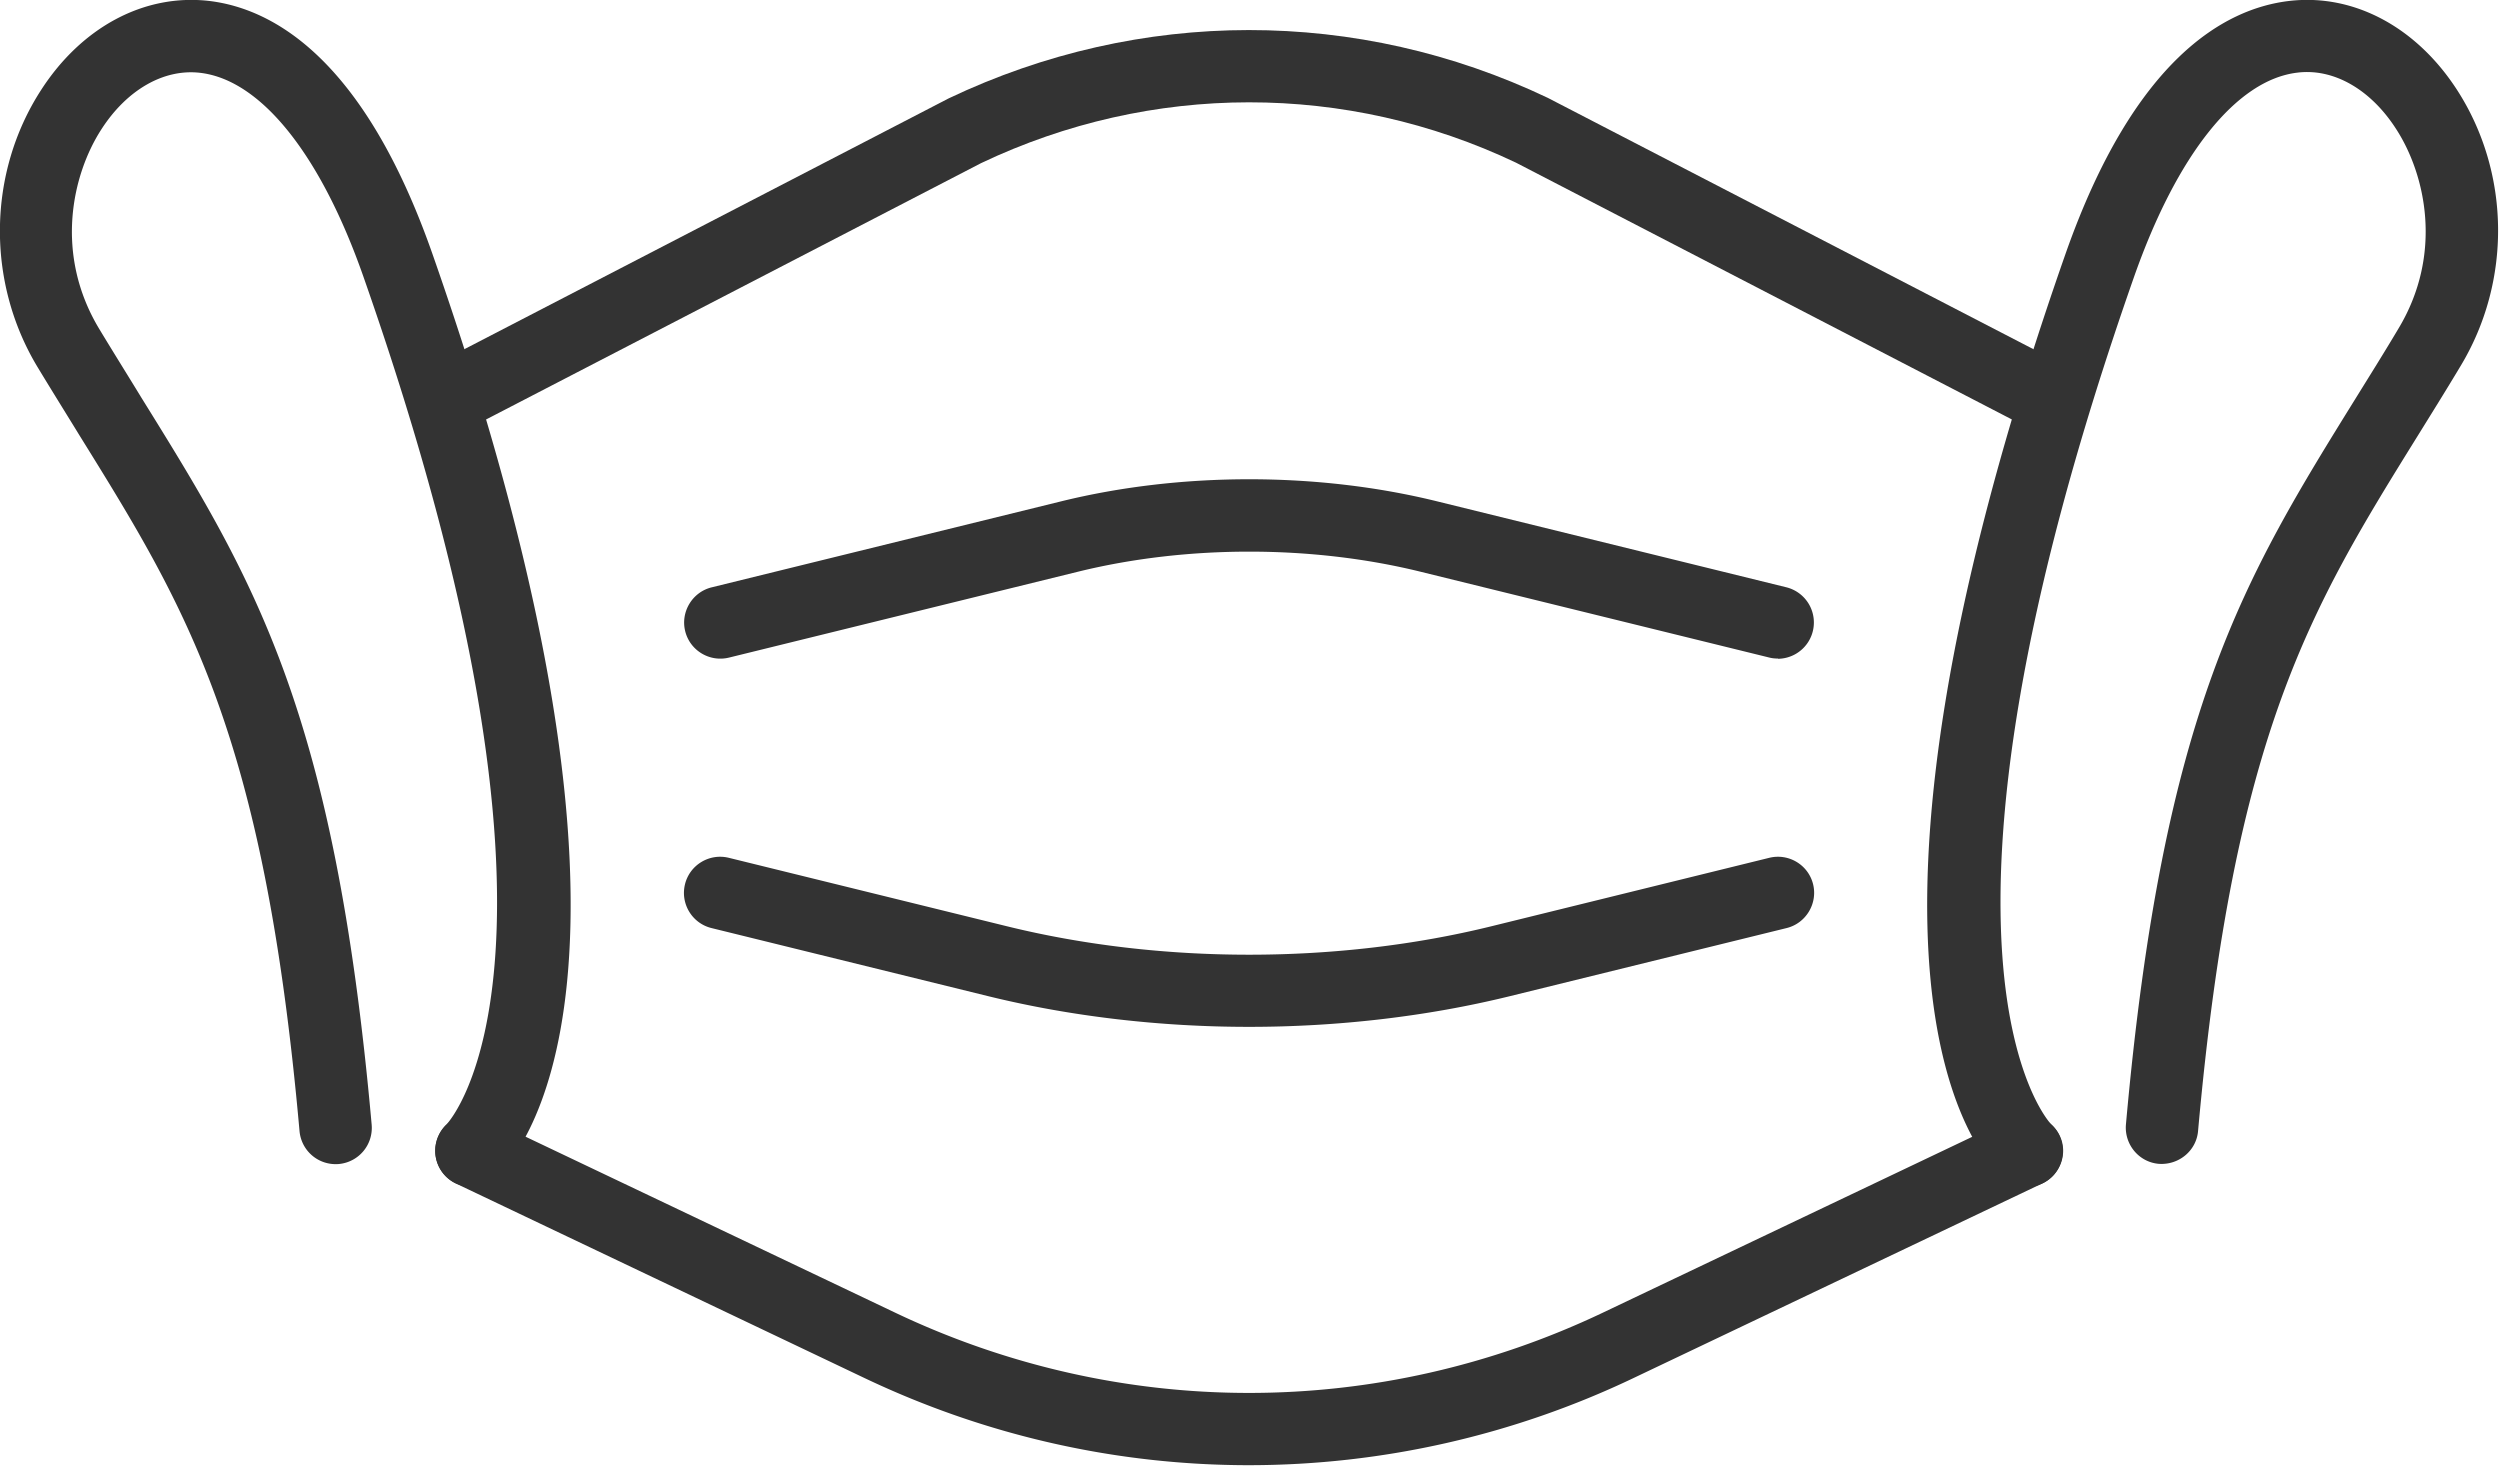
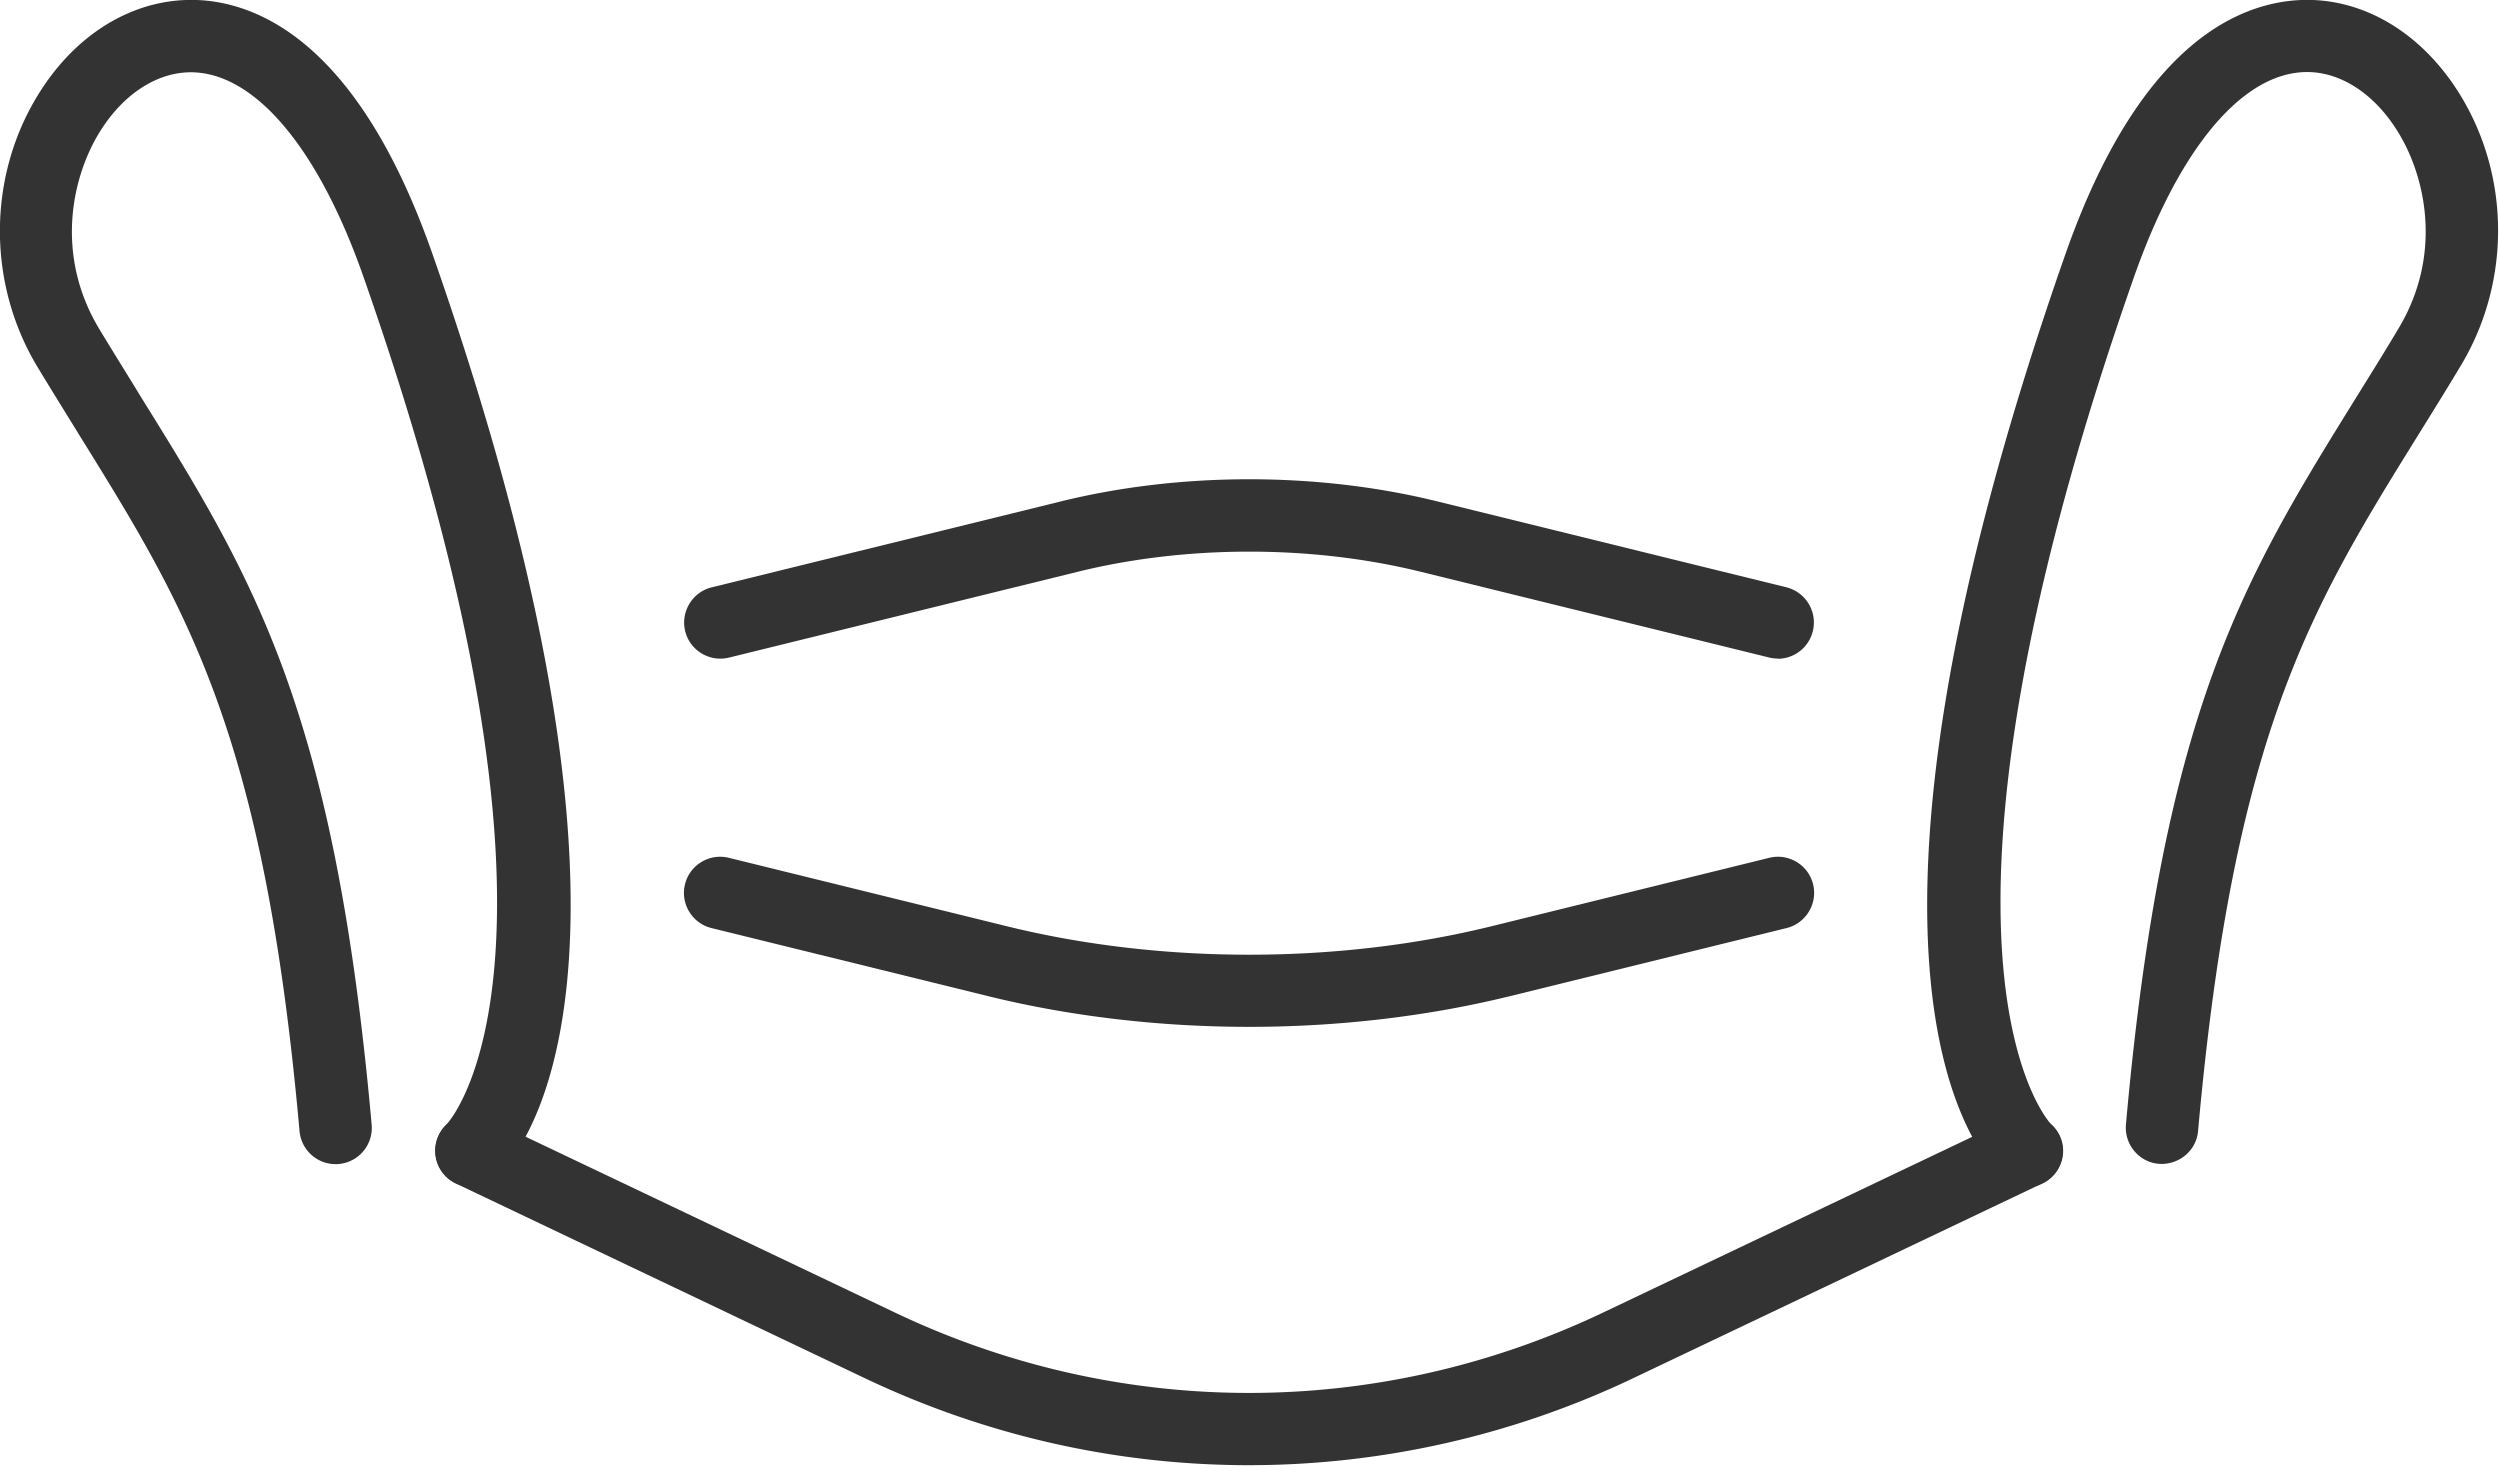
<svg xmlns="http://www.w3.org/2000/svg" width="105" height="62" fill="none">
  <g clip-path="url(#a)" fill="#333">
-     <path d="M85.668 18.03c-.24 0-.47-.05-.7-.17l-21.3-11.03c-7.11-3.38-15.31-3.38-22.46.02l-21.26 11.01c-.74.38-1.66.09-2.05-.65-.39-.74-.09-1.66.65-2.05l21.3-11.03c8.03-3.82 17.18-3.82 25.16-.02l21.35 11.05c.74.39 1.03 1.3.65 2.05-.27.52-.8.82-1.35.82h.01z" />
    <path d="M19.8 49.849a1.52 1.52 0 0 1-1.04-2.63c.17-.18 6.46-7.19-3.49-35.58-1.8-5.15-4.31-8.28-6.86-8.58-1.53-.18-3.08.71-4.15 2.37-1.23 1.9-1.99 5.24-.09 8.39.61 1.01 1.2 1.95 1.76 2.87 4.72 7.6 8.12 13.1 9.68 30.55.07.84-.54 1.57-1.38 1.65-.84.07-1.57-.54-1.65-1.38-1.49-16.73-4.74-21.97-9.24-29.22-.57-.93-1.17-1.89-1.78-2.9-2.14-3.57-2.08-8.13.16-11.6 1.72-2.67 4.36-4.06 7.06-3.75 2.69.32 6.5 2.42 9.37 10.59 10.71 30.55 3.52 38.08 2.66 38.83-.29.26-.65.38-1.01.38v.01zM85.129 49.861c-.37 0-.73-.13-1.03-.39-.86-.76-8.05-8.28 2.66-38.83 2.88-8.18 6.68-10.28 9.38-10.6 2.7-.32 5.34 1.08 7.06 3.74 2.24 3.47 2.3 8.03.14 11.6-.61 1.02-1.21 1.98-1.78 2.9-4.5 7.25-7.74 12.49-9.24 29.22-.07.83-.81 1.44-1.65 1.38-.83-.07-1.45-.81-1.38-1.65 1.56-17.45 4.96-22.94 9.68-30.55.57-.92 1.16-1.86 1.76-2.87 1.9-3.15 1.14-6.49-.09-8.39-1.07-1.67-2.63-2.56-4.15-2.37-2.55.3-5.05 3.43-6.86 8.58-10.04 28.63-3.55 35.52-3.48 35.59.63.56.67 1.5.11 2.13-.3.33-.71.5-1.13.5v.01z" />
    <path d="M52.459 61.538c-5.52 0-11.03-1.22-16.17-3.67l-17.14-8.16a1.515 1.515 0 0 1-.72-2.02c.36-.76 1.27-1.08 2.02-.72l17.14 8.16c9.45 4.5 20.29 4.5 29.74 0l17.14-8.16c.75-.36 1.66-.04 2.02.72.36.76.04 1.66-.72 2.02l-17.14 8.16a37.548 37.548 0 0 1-16.17 3.67zM74.678 27.659c-.12 0-.24-.01-.36-.04l-14.67-3.61c-4.56-1.12-9.8-1.12-14.36 0l-14.67 3.61c-.82.2-1.64-.3-1.84-1.11-.2-.81.3-1.64 1.11-1.84l14.67-3.61c5.03-1.24 10.79-1.24 15.81 0l14.67 3.61a1.524 1.524 0 0 1-.36 3v-.01zM52.46 43.128c-3.72 0-7.45-.43-10.92-1.28l-11.66-2.87c-.81-.2-1.31-1.02-1.11-1.84.2-.81 1.02-1.31 1.84-1.11l11.66 2.87c6.48 1.6 13.91 1.6 20.39 0l11.65-2.87c.82-.2 1.64.3 1.84 1.11.2.81-.3 1.64-1.11 1.84l-11.66 2.87c-3.47.85-7.2 1.28-10.92 1.28z" />
  </g>
  <defs>
    <clipPath id="a">
      <path fill="#fff" d="M0 0h104.92v61.54H0z" />
    </clipPath>
  </defs>
</svg>